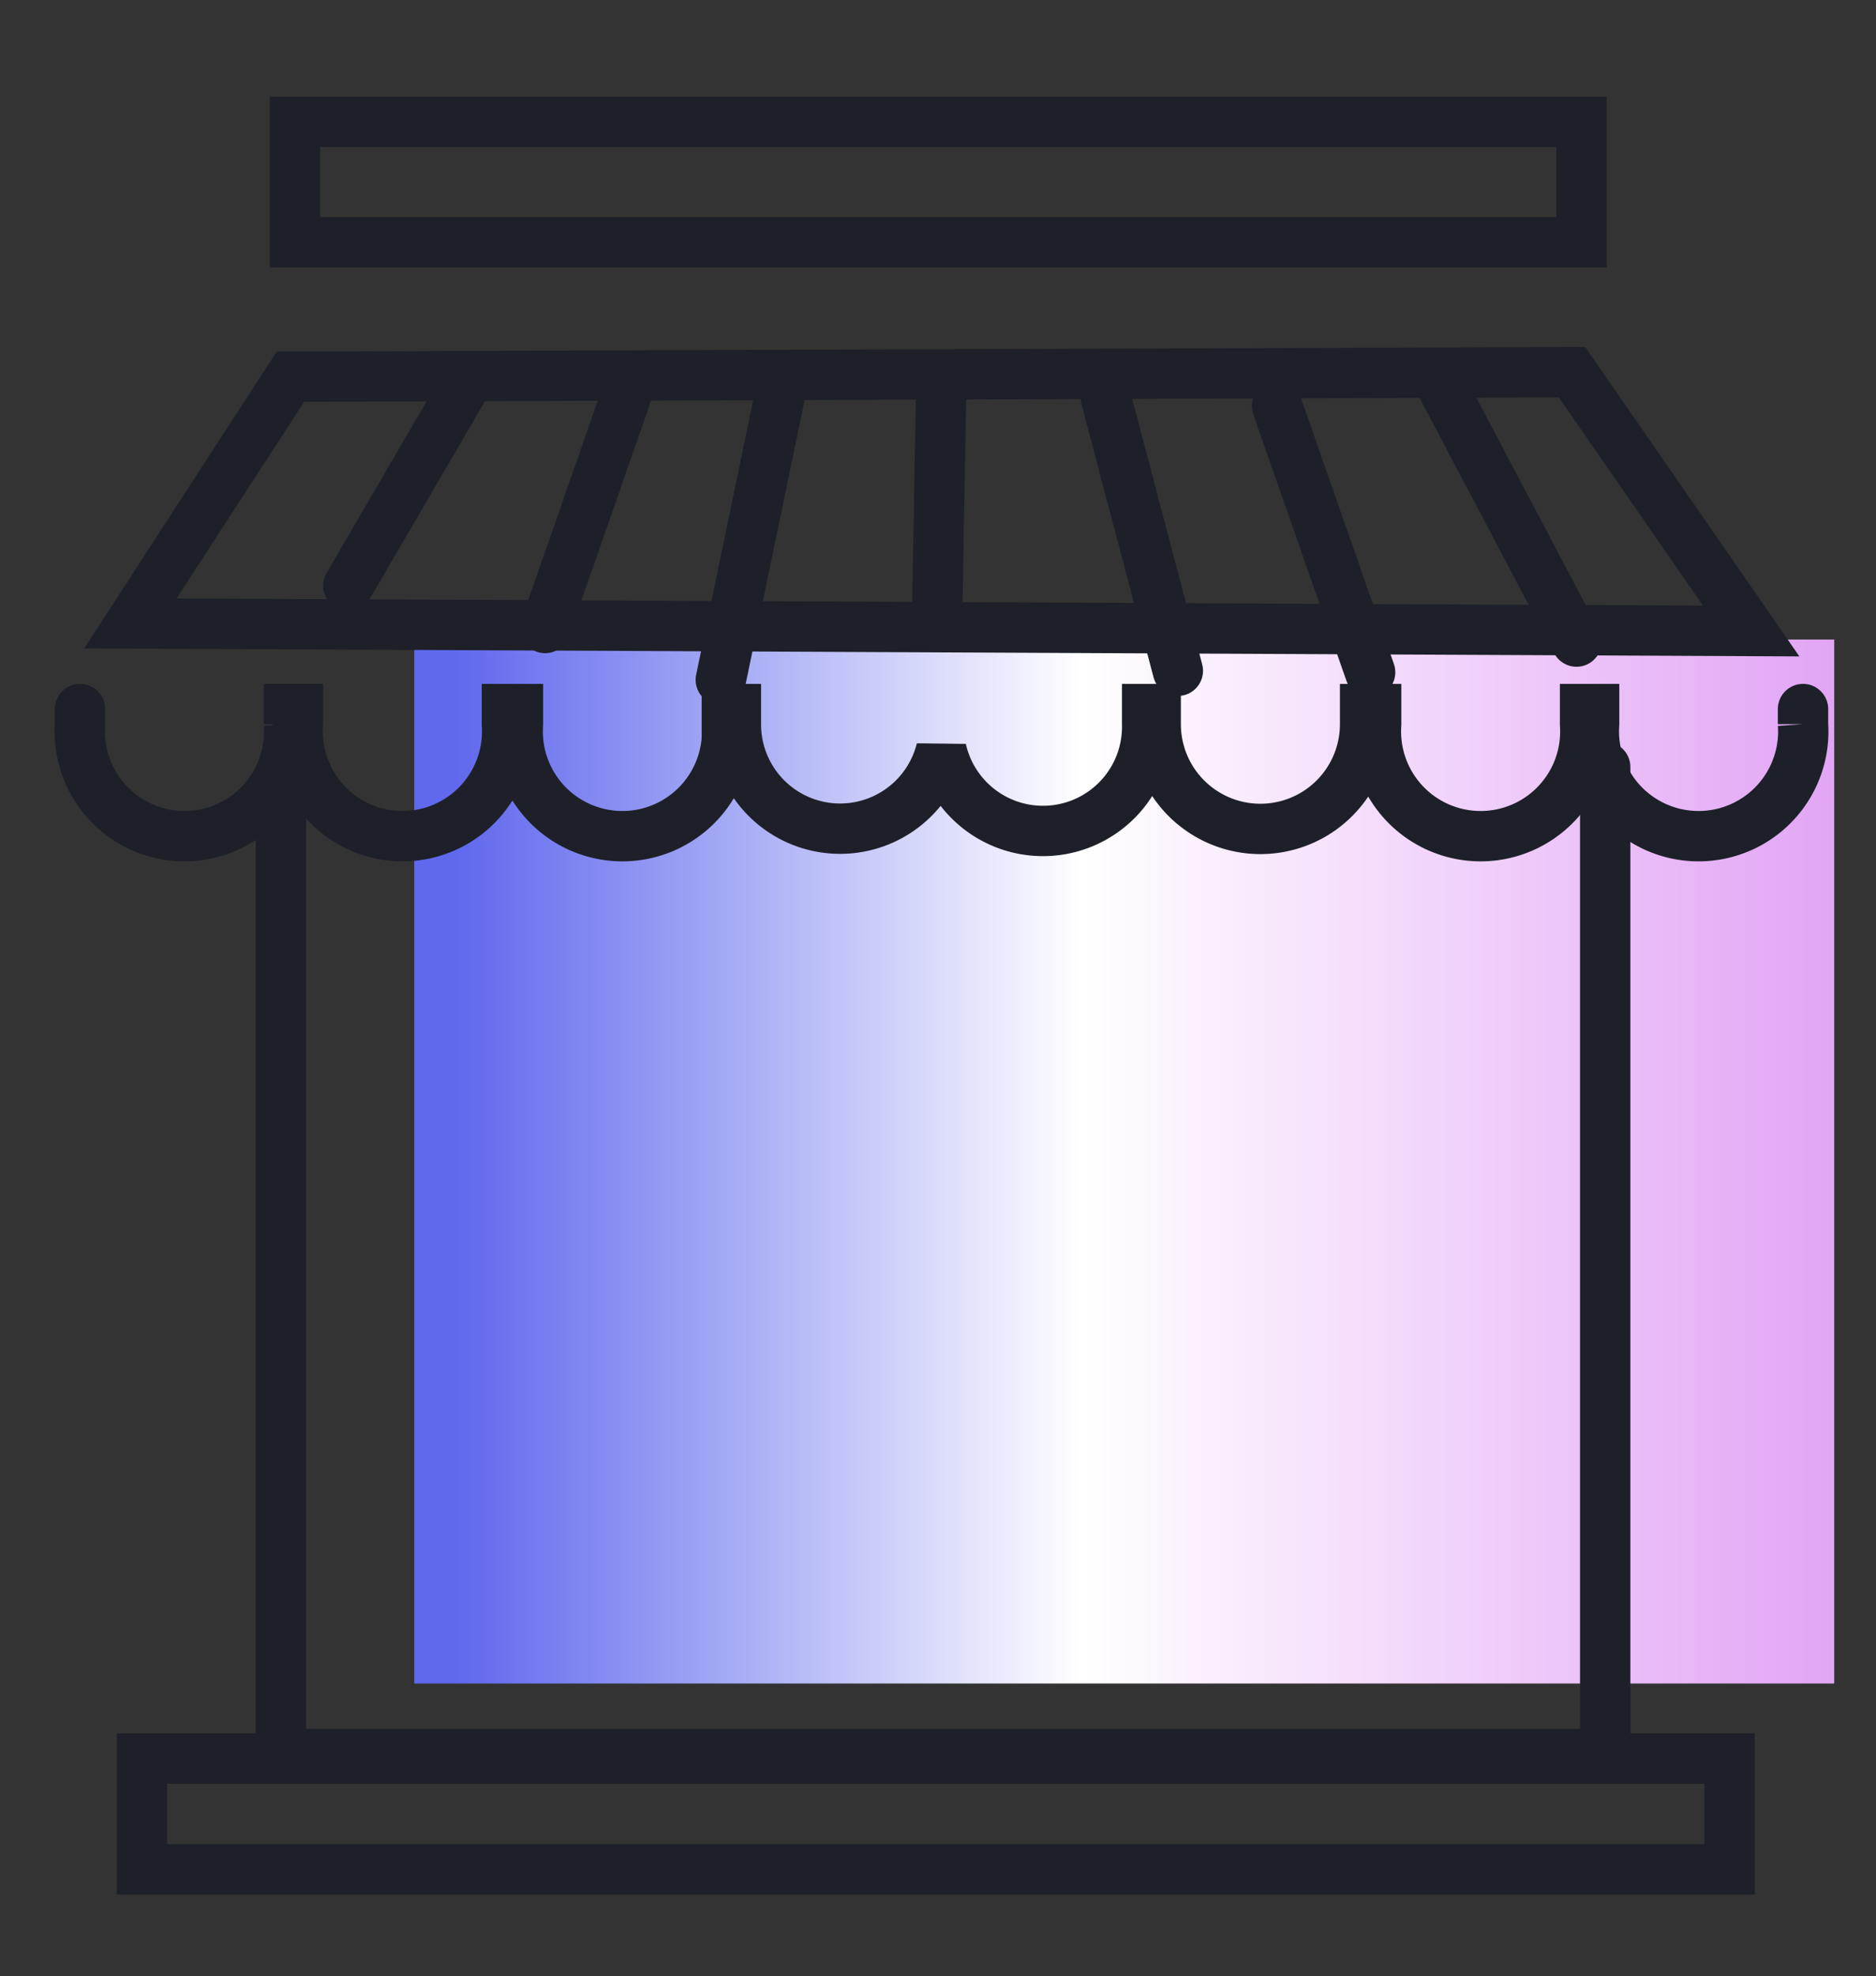
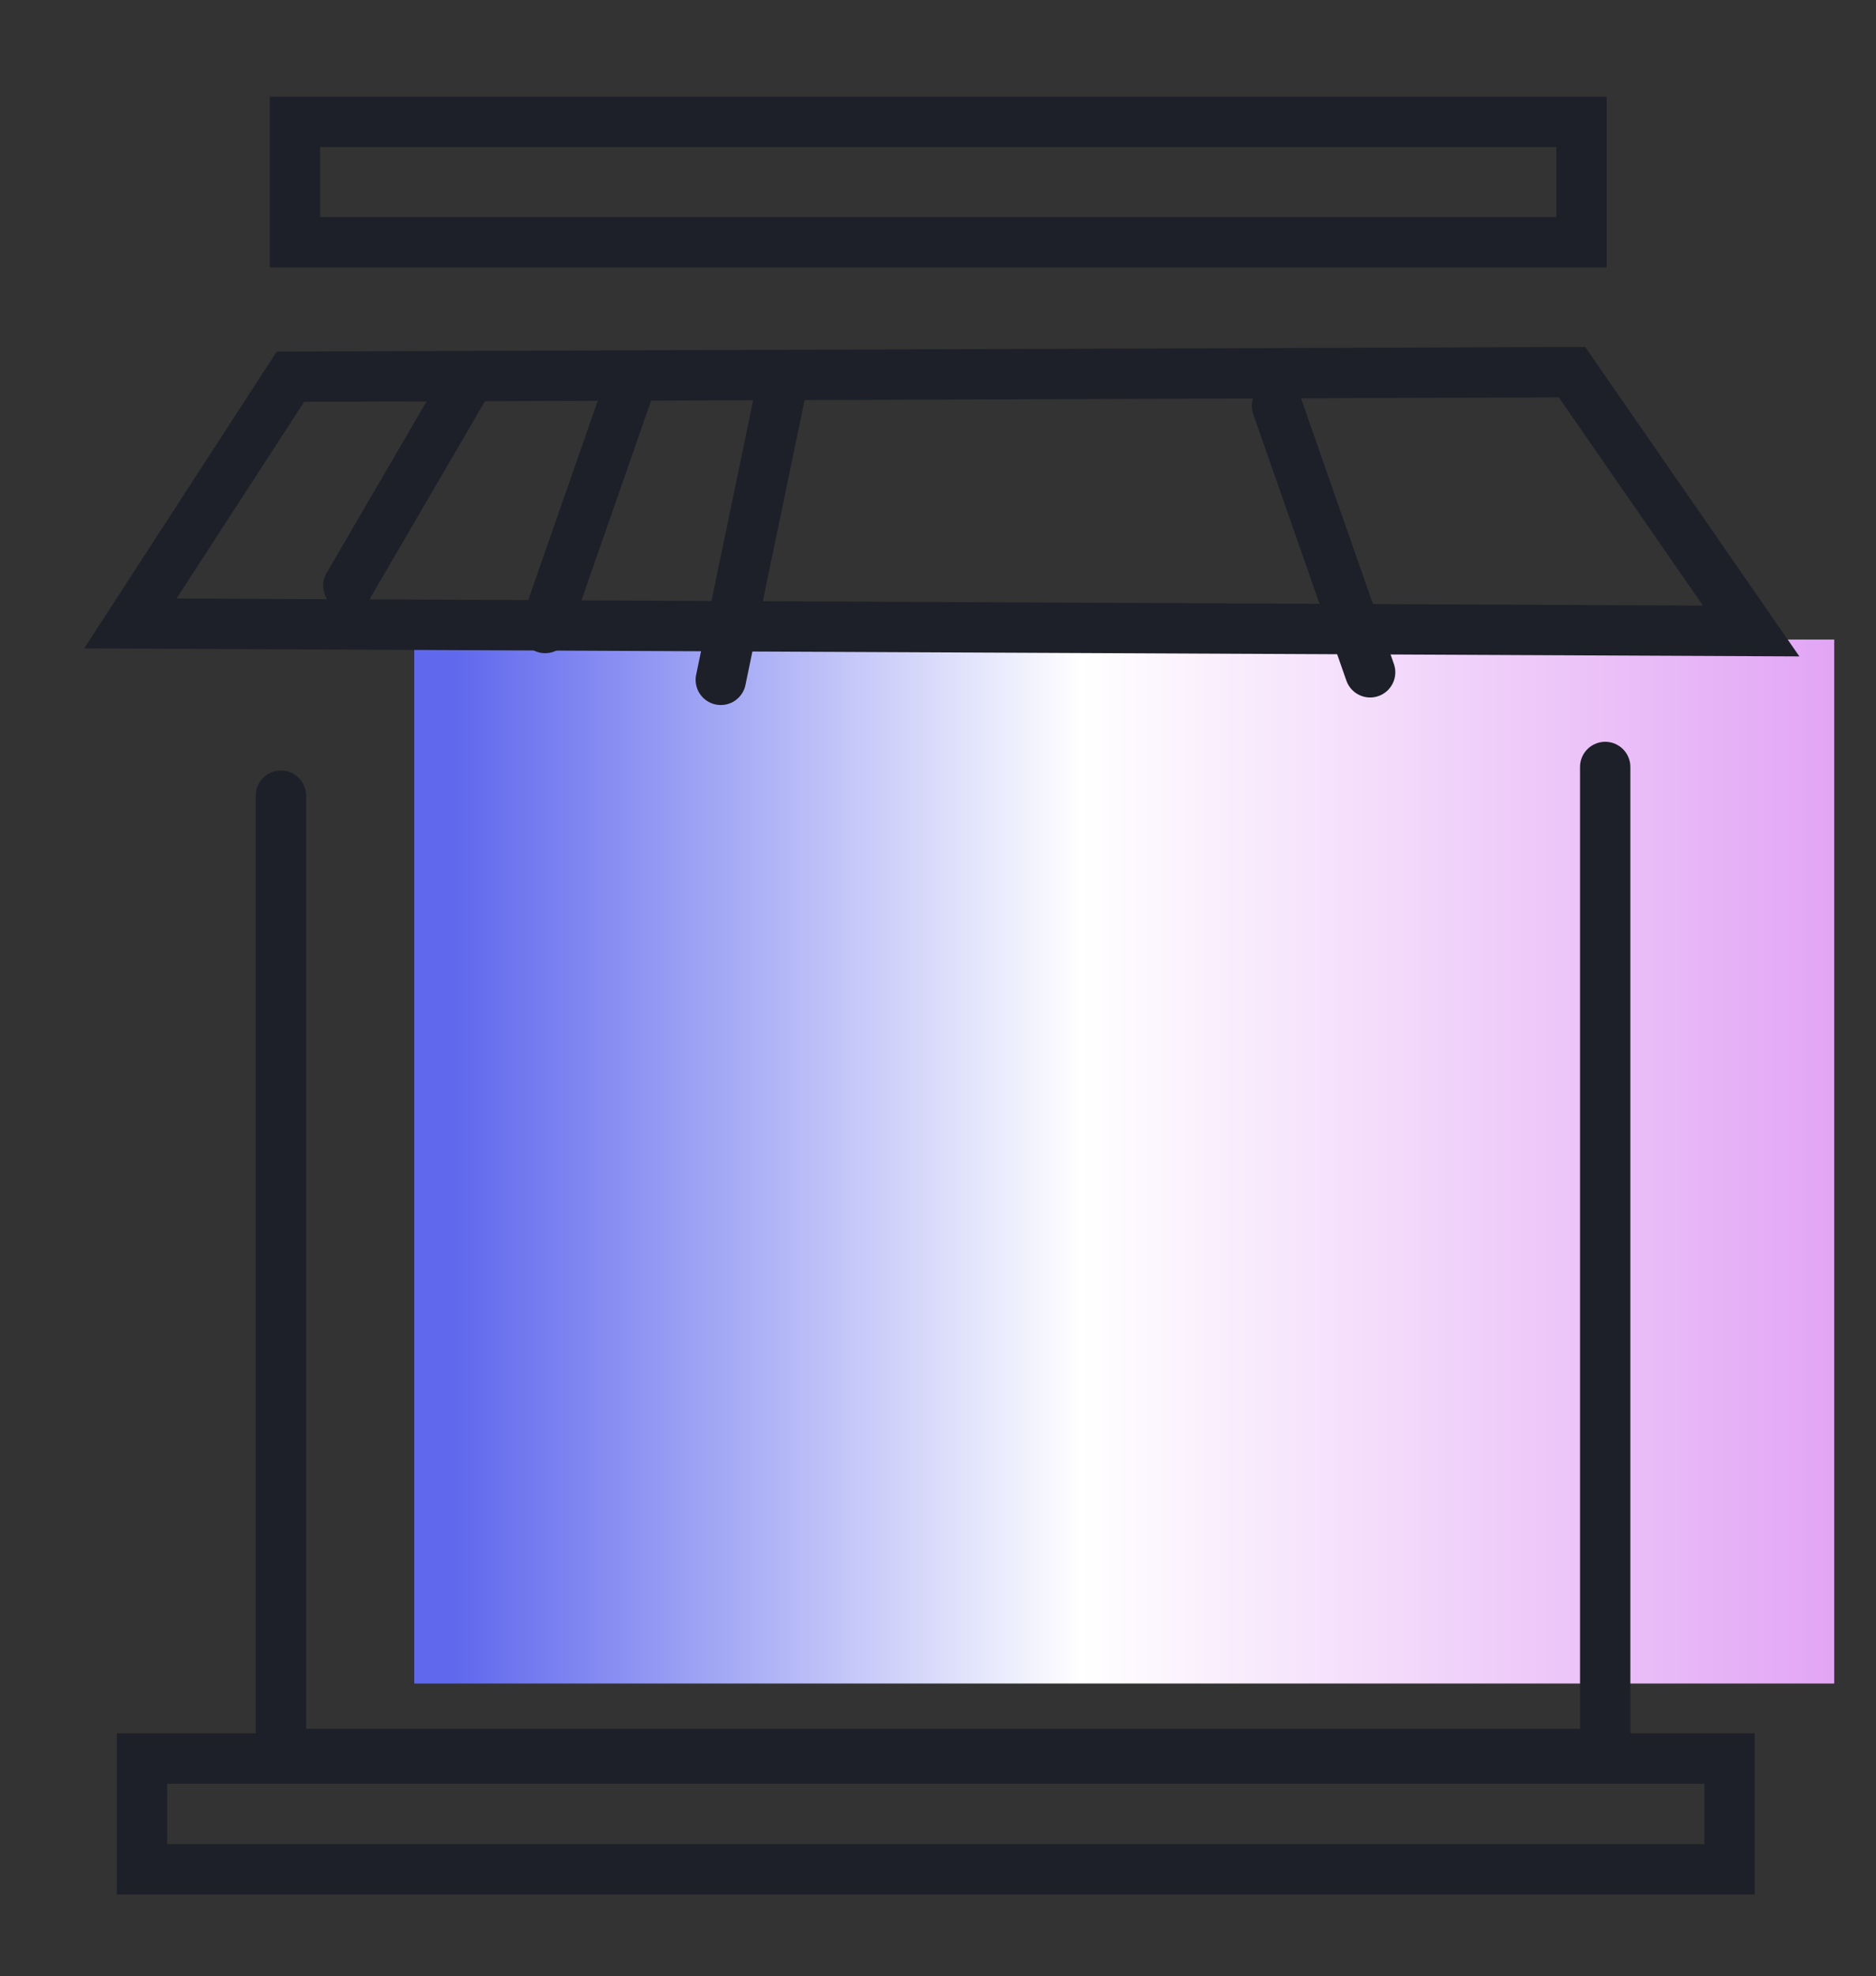
<svg xmlns="http://www.w3.org/2000/svg" id="Layer_1_copy" data-name="Layer 1 copy" viewBox="0 0 37.27 39.24">
  <rect x="0" y="0" width="37.27" height="39.24" fill="#333333" stroke="none" />
  <defs>
    <style>.cls-1{fill:url(#linear-gradient);}.cls-2{fill:none;stroke:#1d2028;stroke-linecap:round;}</style>
    <linearGradient id="linear-gradient" x1="8.23" y1="23.07" x2="36.44" y2="23.07" gradientUnits="userSpaceOnUse">
      <stop offset="0.03" stop-color="#6068ed" />
      <stop offset="0.47" stop-color="#fff" />
      <stop offset="1" stop-color="#e2a5f5" />
    </linearGradient>
  </defs>
  <rect class="cls-1" x="8.23" y="12.7" width="28.21" height="20.73" />
-   <path class="cls-2" d="M35.82,14.08v.3a2.08,2.08,0,1,1-4.15,0v-.3h-.18v.3a2.08,2.08,0,1,1-4.15,0v-.3h-.22v.3a2.08,2.08,0,1,1-4.16,0v-.3h-.17v.3a2.07,2.07,0,0,1-4.09.5,2.07,2.07,0,0,1-4.08-.5v-.3h-.18v.3a2.08,2.08,0,1,1-4.15,0v-.3h-.22v.3a2.08,2.08,0,1,1-4.15,0v-.3H5.74v.3a2.08,2.08,0,1,1-4.15,0v-.3" />
  <polygon class="cls-2" points="2.59 12.38 34.79 12.53 31.23 7.39 5.77 7.48 2.59 12.38" />
  <line class="cls-2" x1="14.32" y1="13.5" x2="15.55" y2="7.58" />
-   <line class="cls-2" x1="18.62" y1="12.08" x2="18.7" y2="7.61" />
-   <line class="cls-2" x1="23.4" y1="13.32" x2="21.97" y2="7.9" />
  <line class="cls-2" x1="27.22" y1="13.35" x2="25.37" y2="8.06" />
-   <line class="cls-2" x1="31.32" y1="12.74" x2="28.55" y2="7.49" />
  <line class="cls-2" x1="6.92" y1="11.63" x2="9.27" y2="7.6" />
  <line class="cls-2" x1="10.83" y1="12.47" x2="12.53" y2="7.6" />
  <polyline class="cls-2" points="5.58 15.8 5.58 34.83 31.89 34.83 31.89 15.23" />
  <rect class="cls-2" x="2.82" y="34.92" width="31.54" height="2.2" />
  <rect class="cls-2" x="5.86" y="2.42" width="25.56" height="2.39" />
</svg>